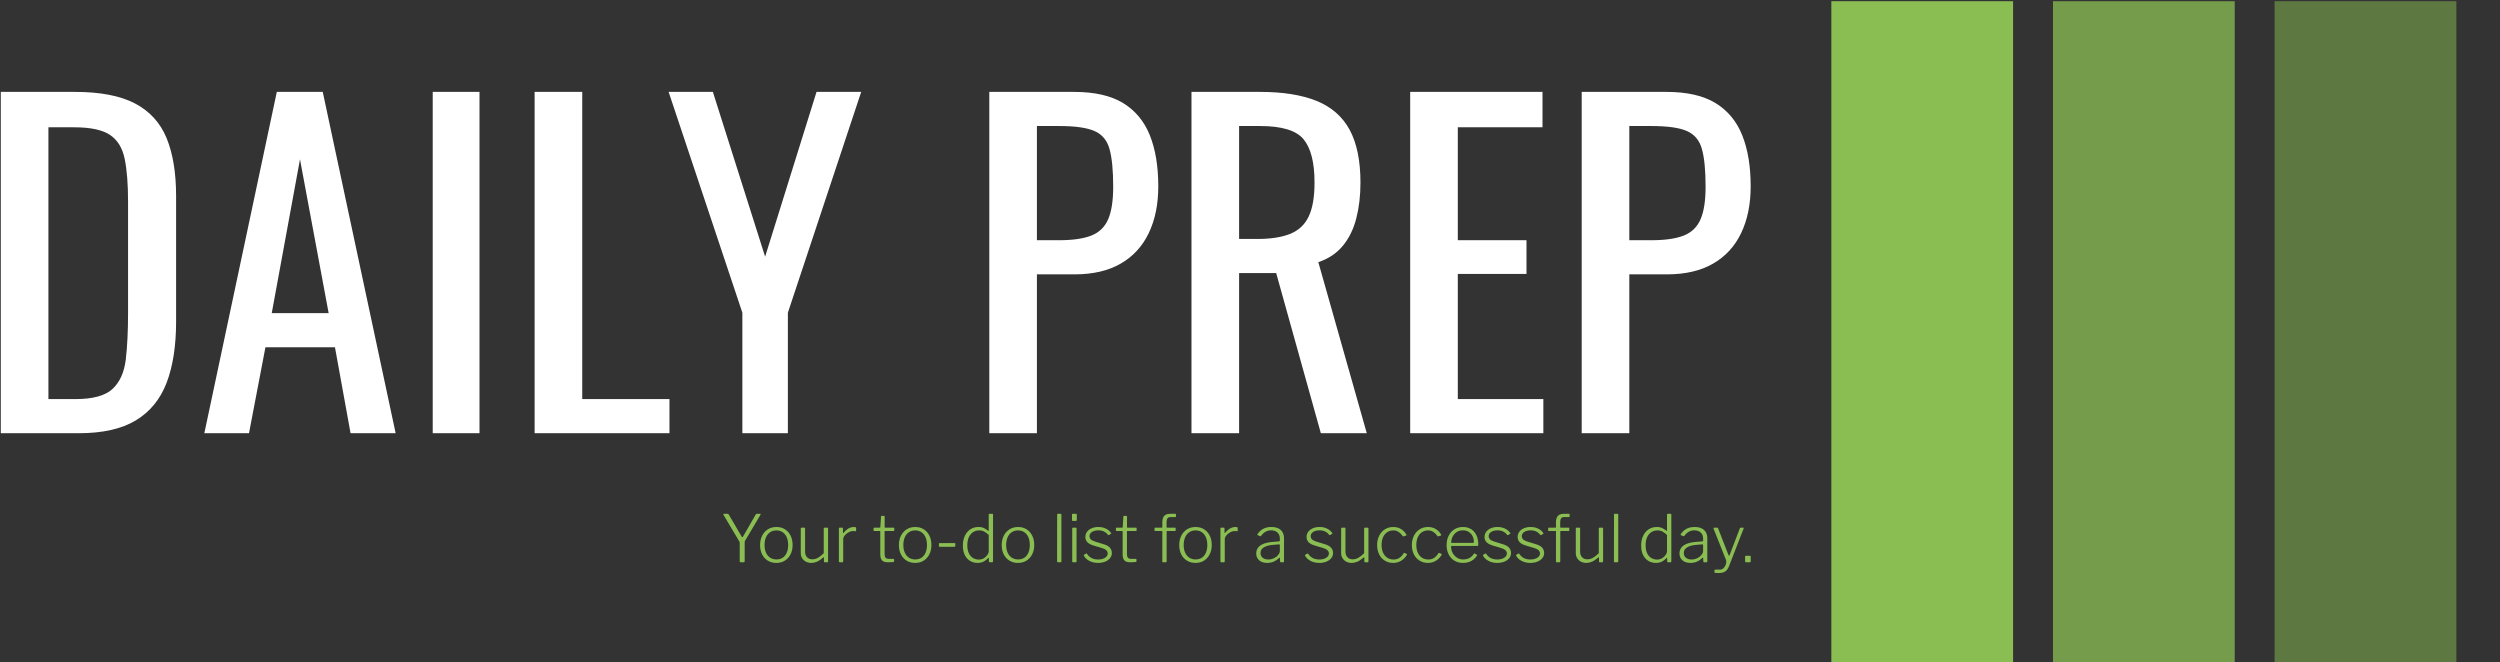
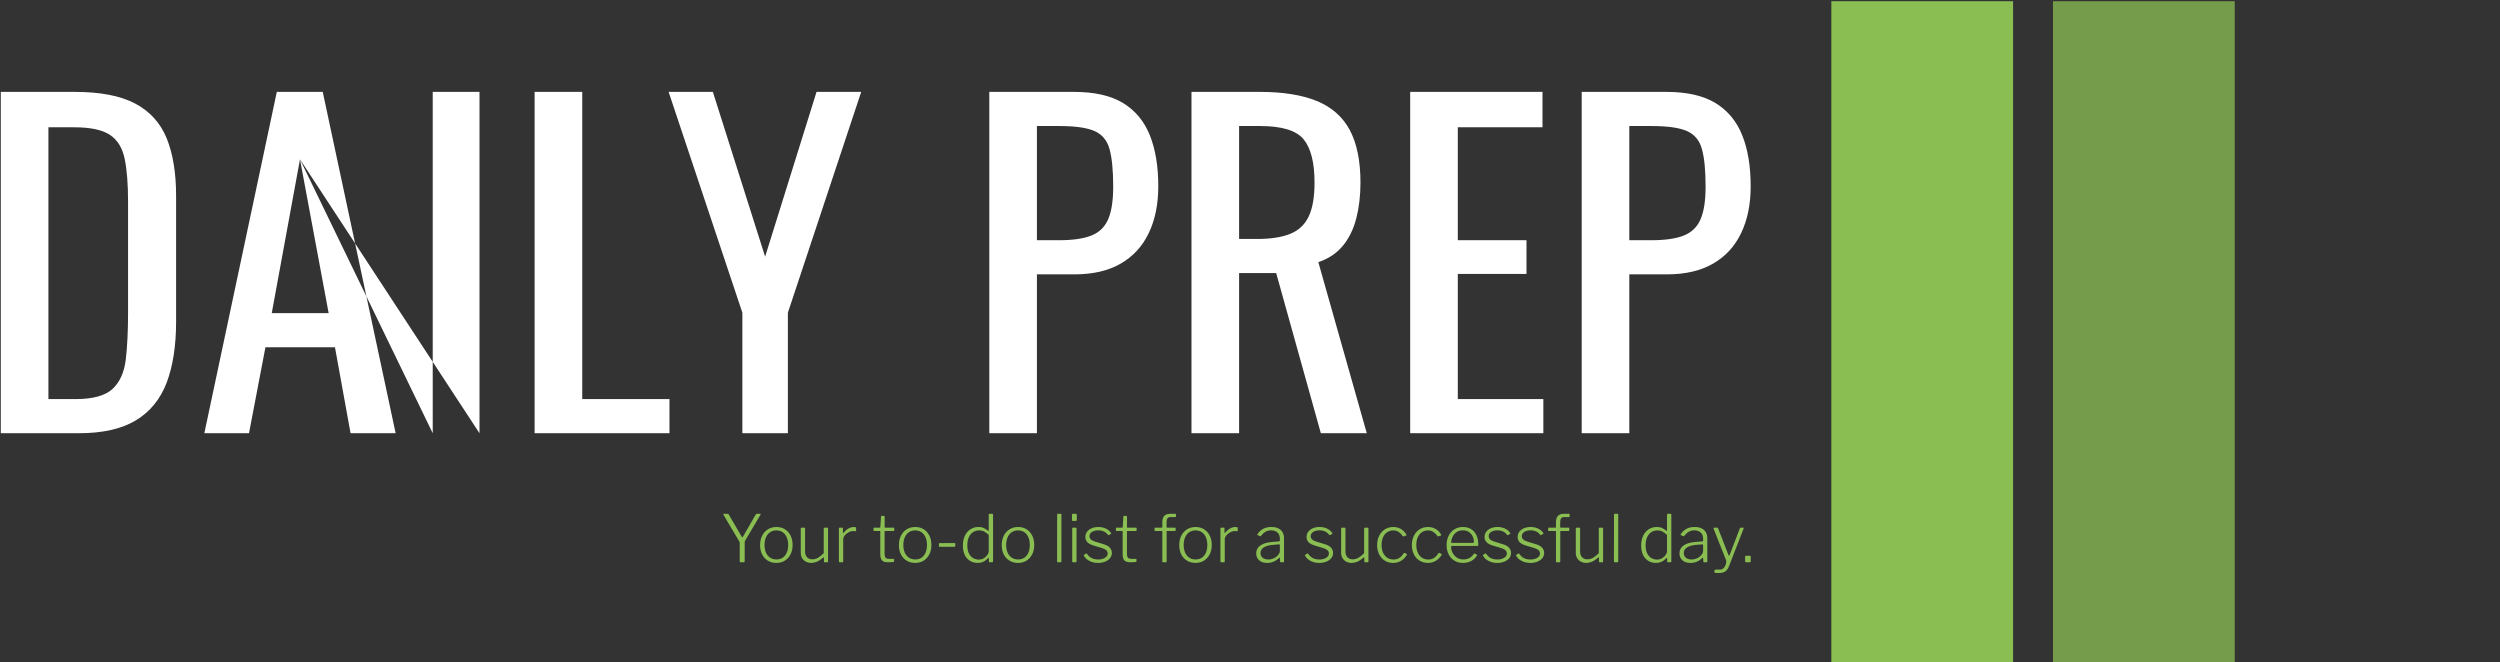
<svg xmlns="http://www.w3.org/2000/svg" version="1.1" width="1000" height="265" viewBox="0 0 1000 265">
  <rect x="0" y="0" width="1000" height="265" fill="#333333" stroke="none" />
  <g transform="matrix(1,0,0,1,-0.606,0.484)">
    <svg viewBox="0 0 396 105" data-background-color="#ffffff" preserveAspectRatio="xMidYMid meet" height="265" width="1000">
      <defs />
      <g id="tight-bounds" transform="matrix(1,0,0,1,0.24,-0.192)">
        <svg viewBox="0 0 395.52 105.384" height="105.384" width="395.52">
          <g>
            <svg viewBox="0 0 564.007 150.276" height="105.384" width="395.52">
              <g transform="matrix(1,0,0,1,0,20.769)">
                <svg viewBox="0 0 395.52 108.738" height="108.738" width="395.52">
                  <g>
                    <svg viewBox="0 0 395.52 108.738" height="108.738" width="395.52">
                      <g>
                        <svg viewBox="0 0 395.52 77.142" height="77.142" width="395.52">
                          <g transform="matrix(1,0,0,1,0,0)">
                            <svg width="395.52" viewBox="3.15 -40.5 207.63 40.5" height="77.142" data-palette-color="#096a2e">
-                               <path d="M12.4 0L3.15 0 3.15-40.5 11.95-40.5Q16.45-40.5 19.07-39.13 21.7-37.75 22.83-35 23.95-32.25 23.95-28.15L23.95-28.15 23.95-13.25Q23.95-8.95 22.83-6 21.7-3.05 19.18-1.53 16.65 0 12.4 0L12.4 0ZM8.8-36.3L8.8-4.05 12-4.05Q15.1-4.05 16.4-5.25 17.7-6.45 17.98-8.75 18.25-11.05 18.25-14.3L18.25-14.3 18.25-27.45Q18.25-30.6 17.85-32.55 17.45-34.5 16.1-35.4 14.75-36.3 11.85-36.3L11.85-36.3 8.8-36.3ZM32.6 0L27.3 0 35.9-40.5 41.35-40.5 50 0 44.65 0 42.8-10.2 34.55-10.2 32.6 0ZM38.65-32.5L35.3-14.25 42.05-14.25 38.65-32.5ZM59.95 0L54.4 0 54.4-40.5 59.95-40.5 59.95 0ZM82.49 0L66.49 0 66.49-40.5 72.14-40.5 72.14-4.05 82.49-4.05 82.49 0ZM96.54 0L91.14 0 91.14-14.3 82.39-40.5 87.64-40.5 93.84-20.95 99.94-40.5 105.24-40.5 96.54-14.3 96.54 0ZM126.09 0L120.44 0 120.44-40.5 130.49-40.5Q134.14-40.5 136.31-39.18 138.49-37.85 139.49-35.35 140.49-32.85 140.49-29.3L140.49-29.3Q140.49-26.1 139.36-23.75 138.24-21.4 136.04-20.13 133.84-18.85 130.54-18.85L130.54-18.85 126.09-18.85 126.09 0ZM126.09-36.45L126.09-22.9 128.69-22.9Q131.14-22.9 132.54-23.45 133.94-24 134.54-25.38 135.14-26.75 135.14-29.25L135.14-29.25Q135.14-32.15 134.71-33.7 134.29-35.25 132.94-35.85 131.59-36.45 128.74-36.45L128.74-36.45 126.09-36.45ZM150.08 0L144.43 0 144.43-40.5 152.58-40.5Q156.63-40.5 159.28-39.43 161.93-38.35 163.21-35.98 164.48-33.6 164.48-29.75L164.48-29.75Q164.48-27.4 163.98-25.48 163.48-23.55 162.38-22.23 161.28-20.9 159.48-20.3L159.48-20.3 165.23 0 159.78 0 154.48-19 150.08-19 150.08 0ZM150.08-36.45L150.08-23.05 152.23-23.05Q154.63-23.05 156.13-23.65 157.63-24.25 158.33-25.7 159.03-27.15 159.03-29.75L159.03-29.75Q159.03-33.3 157.73-34.88 156.43-36.45 152.58-36.45L152.58-36.45 150.08-36.45ZM186.18 0L170.38 0 170.38-40.5 186.08-40.5 186.08-36.3 176.03-36.3 176.03-22.9 184.18-22.9 184.18-18.9 176.03-18.9 176.03-4.05 186.18-4.05 186.18 0ZM196.38 0L190.73 0 190.73-40.5 200.78-40.5Q204.43-40.5 206.6-39.18 208.78-37.85 209.78-35.35 210.78-32.85 210.78-29.3L210.78-29.3Q210.78-26.1 209.65-23.75 208.53-21.4 206.33-20.13 204.13-18.85 200.83-18.85L200.83-18.85 196.38-18.85 196.38 0ZM196.38-36.45L196.38-22.9 198.98-22.9Q201.43-22.9 202.83-23.45 204.23-24 204.83-25.38 205.43-26.75 205.43-29.25L205.43-29.25Q205.43-32.15 205-33.7 204.58-35.25 203.23-35.85 201.88-36.45 199.03-36.45L199.03-36.45 196.38-36.45Z" opacity="1" transform="matrix(1,0,0,1,0,0)" fill="#ffffff" class="undefined-text-0" data-fill-palette-color="primary" id="text-0" />
+                               <path d="M12.4 0L3.15 0 3.15-40.5 11.95-40.5Q16.45-40.5 19.07-39.13 21.7-37.75 22.83-35 23.95-32.25 23.95-28.15L23.95-28.15 23.95-13.25Q23.95-8.95 22.83-6 21.7-3.05 19.18-1.53 16.65 0 12.4 0L12.4 0ZM8.8-36.3L8.8-4.05 12-4.05Q15.1-4.05 16.4-5.25 17.7-6.45 17.98-8.75 18.25-11.05 18.25-14.3L18.25-14.3 18.25-27.45Q18.25-30.6 17.85-32.55 17.45-34.5 16.1-35.4 14.75-36.3 11.85-36.3L11.85-36.3 8.8-36.3ZM32.6 0L27.3 0 35.9-40.5 41.35-40.5 50 0 44.65 0 42.8-10.2 34.55-10.2 32.6 0ZM38.65-32.5L35.3-14.25 42.05-14.25 38.65-32.5ZL54.4 0 54.4-40.5 59.95-40.5 59.95 0ZM82.49 0L66.49 0 66.49-40.5 72.14-40.5 72.14-4.05 82.49-4.05 82.49 0ZM96.54 0L91.14 0 91.14-14.3 82.39-40.5 87.64-40.5 93.84-20.95 99.94-40.5 105.24-40.5 96.54-14.3 96.54 0ZM126.09 0L120.44 0 120.44-40.5 130.49-40.5Q134.14-40.5 136.31-39.18 138.49-37.85 139.49-35.35 140.49-32.85 140.49-29.3L140.49-29.3Q140.49-26.1 139.36-23.75 138.24-21.4 136.04-20.13 133.84-18.85 130.54-18.85L130.54-18.85 126.09-18.85 126.09 0ZM126.09-36.45L126.09-22.9 128.69-22.9Q131.14-22.9 132.54-23.45 133.94-24 134.54-25.38 135.14-26.75 135.14-29.25L135.14-29.25Q135.14-32.15 134.71-33.7 134.29-35.25 132.94-35.85 131.59-36.45 128.74-36.45L128.74-36.45 126.09-36.45ZM150.08 0L144.43 0 144.43-40.5 152.58-40.5Q156.63-40.5 159.28-39.43 161.93-38.35 163.21-35.98 164.48-33.6 164.48-29.75L164.48-29.75Q164.48-27.4 163.98-25.48 163.48-23.55 162.38-22.23 161.28-20.9 159.48-20.3L159.48-20.3 165.23 0 159.78 0 154.48-19 150.08-19 150.08 0ZM150.08-36.45L150.08-23.05 152.23-23.05Q154.63-23.05 156.13-23.65 157.63-24.25 158.33-25.7 159.03-27.15 159.03-29.75L159.03-29.75Q159.03-33.3 157.73-34.88 156.43-36.45 152.58-36.45L152.58-36.45 150.08-36.45ZM186.18 0L170.38 0 170.38-40.5 186.08-40.5 186.08-36.3 176.03-36.3 176.03-22.9 184.18-22.9 184.18-18.9 176.03-18.9 176.03-4.05 186.18-4.05 186.18 0ZM196.38 0L190.73 0 190.73-40.5 200.78-40.5Q204.43-40.5 206.6-39.18 208.78-37.85 209.78-35.35 210.78-32.85 210.78-29.3L210.78-29.3Q210.78-26.1 209.65-23.75 208.53-21.4 206.33-20.13 204.13-18.85 200.83-18.85L200.83-18.85 196.38-18.85 196.38 0ZM196.38-36.45L196.38-22.9 198.98-22.9Q201.43-22.9 202.83-23.45 204.23-24 204.83-25.38 205.43-26.75 205.43-29.25L205.43-29.25Q205.43-32.15 205-33.7 204.58-35.25 203.23-35.85 201.88-36.45 199.03-36.45L199.03-36.45 196.38-36.45Z" opacity="1" transform="matrix(1,0,0,1,0,0)" fill="#ffffff" class="undefined-text-0" data-fill-palette-color="primary" id="text-0" />
                            </svg>
                          </g>
                        </svg>
                      </g>
                      <g transform="matrix(1,0,0,1,163.31,95.354)">
                        <svg viewBox="0 0 232.21 13.385" height="13.385" width="232.21">
                          <g transform="matrix(1,0,0,1,0,0)">
                            <svg width="232.21" viewBox="2.217 -37.1 786.693 45.35" height="13.385" data-palette-color="#8abe53">
                              <path d="M30.35-37.1L30.35-37.1Q30.65-37.1 30.75-36.93 30.85-36.75 30.7-36.45L30.7-36.45 18.8-16.4Q18.6-16.15 18.57-15.9 18.55-15.65 18.55-15.05L18.55-15.05 18.55-0.8Q18.55 0 17.65 0L17.65 0 15.5 0Q15.05 0 14.9-0.18 14.75-0.35 14.75-0.65L14.75-0.65 14.75-14.7Q14.75-15.15 14.68-15.38 14.6-15.6 14.45-15.9L14.45-15.9 2.3-36.35Q2.15-36.7 2.27-36.9 2.4-37.1 2.8-37.1L2.8-37.1 5.4-37.1Q5.8-37.1 5.98-36.98 6.15-36.85 6.35-36.55L6.35-36.55 16.15-19.8Q16.45-19.2 16.73-19.2 17-19.2 17.3-19.7L17.3-19.7 27-36.55Q27.25-36.9 27.4-37 27.55-37.1 27.95-37.1L27.95-37.1 30.35-37.1ZM42.8 0.5L42.8 0.5Q39.1 0.5 36.27-1.23 33.45-2.95 31.9-6.03 30.35-9.1 30.35-13.1L30.35-13.1Q30.35-17.2 31.92-20.33 33.5-23.45 36.32-25.23 39.15-27 42.85-27L42.85-27Q46.6-27 49.37-25.25 52.15-23.5 53.7-20.38 55.25-17.25 55.25-13.2L55.25-13.2Q55.25-9.15 53.67-6.08 52.1-3 49.32-1.25 46.55 0.5 42.8 0.5L42.8 0.5ZM42.9-2.15L42.9-2.15Q45.7-2.15 47.7-3.5 49.7-4.85 50.77-7.35 51.85-9.85 51.85-13.2L51.85-13.2Q51.85-16.6 50.75-19.13 49.65-21.65 47.62-23.03 45.6-24.4 42.85-24.4L42.85-24.4Q40.1-24.4 38.05-23.03 36-21.65 34.87-19.13 33.75-16.6 33.75-13.2L33.75-13.2Q33.75-9.85 34.87-7.35 36-4.85 38.05-3.5 40.1-2.15 42.9-2.15L42.9-2.15ZM70.34-2.25L70.34-2.25Q72.7-2.25 74.82-3.5 76.95-4.75 79.09-6.95L79.09-6.95 79.09-25.9Q79.09-26.5 79.75-26.5L79.75-26.5 81.84-26.5Q82.4-26.5 82.4-25.9L82.4-25.9 82.4-0.55Q82.4 0 81.9 0L81.9 0 79.75 0Q79.25 0 79.25-0.5L79.25-0.5 79.25-3.55Q79.25-3.8 79.15-3.85 79.05-3.9 78.8-3.7L78.8-3.7Q75.9-1.25 73.77-0.38 71.65 0.5 69.59 0.5L69.59 0.5Q67.3 0.5 65.47-0.43 63.65-1.35 62.57-3.08 61.5-4.8 61.5-7L61.5-7 61.5-25.85Q61.5-26.5 62.15-26.5L62.15-26.5 64.25-26.5Q64.8-26.5 64.8-25.9L64.8-25.9 64.8-8.1Q64.8-5.5 66.27-3.88 67.75-2.25 70.34-2.25L70.34-2.25ZM91.29 0L91.29 0Q90.99 0 90.84-0.15 90.69-0.3 90.69-0.6L90.69-0.6 90.69-25.95Q90.69-26.5 91.19-26.5L91.19-26.5 93.34-26.5Q93.79-26.5 93.79-26L93.79-26 93.79-22.7Q93.79-22.45 93.94-22.4 94.09-22.35 94.29-22.55L94.29-22.55Q95.64-24.15 96.94-25.13 98.24-26.1 99.52-26.55 100.79-27 102.09-27L102.09-27Q103.89-27 103.89-26.4L103.89-26.4 103.89-24.1Q103.89-23.7 103.49-23.75L103.49-23.75Q103.14-23.8 102.67-23.85 102.19-23.9 101.54-23.9L101.54-23.9Q100.39-23.9 99.09-23.38 97.79-22.85 96.64-21.95 95.49-21.05 94.74-19.95 93.99-18.85 93.99-17.7L93.99-17.7 93.99-0.6Q93.99 0 93.34 0L93.34 0 91.29 0ZM132.64-23.95L126.09-23.95Q125.69-23.95 125.69-23.55L125.69-23.55 125.69-6.75Q125.69-4.2 126.49-3.4 127.29-2.6 128.84-2.6L128.84-2.6 132.49-2.6Q132.74-2.6 132.86-2.48 132.99-2.35 132.99-2.1L132.99-2.1 132.99-0.75Q132.99-0.35 132.49-0.2L132.49-0.2Q132.04-0.15 131.16-0.1 130.29-0.05 129.44-0.03 128.59 0 128.14 0L128.14 0Q125.04 0 123.71-1.43 122.39-2.85 122.39-6.05L122.39-6.05 122.39-23.5Q122.39-23.95 121.94-23.95L121.94-23.95 117.69-23.95Q117.24-23.95 117.24-24.35L117.24-24.35 117.24-26.1Q117.24-26.5 117.64-26.5L117.64-26.5 122.09-26.5Q122.39-26.5 122.44-26.9L122.44-26.9 122.94-34.9Q122.94-35.5 123.39-35.5L123.39-35.5 125.19-35.5Q125.74-35.5 125.74-34.85L125.74-34.85 125.74-26.9Q125.74-26.5 126.09-26.5L126.09-26.5 132.69-26.5Q133.09-26.5 133.09-26.1L133.09-26.1 133.09-24.35Q133.09-23.95 132.64-23.95L132.64-23.95ZM149.09 0.5L149.09 0.5Q145.39 0.5 142.56-1.23 139.74-2.95 138.19-6.03 136.64-9.1 136.64-13.1L136.64-13.1Q136.64-17.2 138.21-20.33 139.79-23.45 142.61-25.23 145.44-27 149.14-27L149.14-27Q152.89-27 155.66-25.25 158.44-23.5 159.99-20.38 161.54-17.25 161.54-13.2L161.54-13.2Q161.54-9.15 159.96-6.08 158.39-3 155.61-1.25 152.84 0.5 149.09 0.5L149.09 0.5ZM149.19-2.15L149.19-2.15Q151.99-2.15 153.99-3.5 155.99-4.85 157.06-7.35 158.14-9.85 158.14-13.2L158.14-13.2Q158.14-16.6 157.04-19.13 155.94-21.65 153.91-23.03 151.89-24.4 149.14-24.4L149.14-24.4Q146.39-24.4 144.34-23.03 142.29-21.65 141.16-19.13 140.04-16.6 140.04-13.2L140.04-13.2Q140.04-9.85 141.16-7.35 142.29-4.85 144.34-3.5 146.39-2.15 149.19-2.15L149.19-2.15ZM179.83-14.25L179.83-12.45Q179.83-11.85 179.13-11.85L179.13-11.85 167.83-11.85Q167.53-11.85 167.41-11.95 167.28-12.05 167.28-12.3L167.28-12.3 167.28-14.15Q167.28-14.65 167.68-14.65L167.68-14.65 179.38-14.7Q179.83-14.7 179.83-14.25L179.83-14.25ZM206.18 0L206.18 0Q205.88 0 205.71-0.18 205.53-0.35 205.53-0.65L205.53-0.65 205.53-2.95Q205.53-3.35 205.38-3.4 205.23-3.45 204.93-3.15L204.93-3.15Q204.43-2.65 203.43-1.78 202.43-0.9 200.83-0.2 199.23 0.5 196.93 0.5L196.93 0.5Q193.78 0.5 191.23-0.98 188.68-2.45 187.16-5.43 185.63-8.4 185.63-12.8L185.63-12.8Q185.63-17.05 187.13-20.23 188.63-23.4 191.33-25.2 194.03-27 197.53-27L197.53-27Q200.13-27 201.81-26.15 203.48-25.3 204.68-24.3L204.68-24.3Q205.13-23.95 205.28-24.05 205.43-24.15 205.43-24.65L205.43-24.65 205.43-36.5Q205.43-37.1 205.98-37.1L205.98-37.1 208.23-37.1Q208.73-37.1 208.73-36.55L208.73-36.55 208.73-0.7Q208.73-0.3 208.58-0.15 208.43 0 208.03 0L208.03 0 206.18 0ZM205.43-20.9L205.43-20.9Q203.73-22.55 202.01-23.48 200.28-24.4 198.18-24.4L198.18-24.4Q195.53-24.4 193.46-23.08 191.38-21.75 190.21-19.2 189.03-16.65 189.03-13L189.03-13Q189.03-9.2 190.26-6.78 191.48-4.35 193.48-3.2 195.48-2.05 197.83-2.05L197.83-2.05Q199.98-2.05 201.71-3.1 203.43-4.15 204.43-5.65 205.43-7.15 205.43-8.55L205.43-8.55 205.43-20.9ZM227.83 0.5L227.83 0.5Q224.13 0.5 221.3-1.23 218.48-2.95 216.93-6.03 215.38-9.1 215.38-13.1L215.38-13.1Q215.38-17.2 216.95-20.33 218.53-23.45 221.35-25.23 224.18-27 227.88-27L227.88-27Q231.63-27 234.4-25.25 237.18-23.5 238.73-20.38 240.28-17.25 240.28-13.2L240.28-13.2Q240.28-9.15 238.7-6.08 237.13-3 234.35-1.25 231.58 0.5 227.83 0.5L227.83 0.5ZM227.93-2.15L227.93-2.15Q230.73-2.15 232.73-3.5 234.73-4.85 235.8-7.35 236.88-9.85 236.88-13.2L236.88-13.2Q236.88-16.6 235.78-19.13 234.68-21.65 232.65-23.03 230.63-24.4 227.88-24.4L227.88-24.4Q225.13-24.4 223.08-23.03 221.03-21.65 219.9-19.13 218.78-16.6 218.78-13.2L218.78-13.2Q218.78-9.85 219.9-7.35 221.03-4.85 223.08-3.5 225.13-2.15 227.93-2.15L227.93-2.15ZM261.07-36.5L261.07-0.75Q261.07-0.3 260.92-0.15 260.77 0 260.32 0L260.32 0 258.42 0Q257.77 0 257.77-0.6L257.77-0.6 257.82-36.5Q257.82-37.1 258.32-37.1L258.32-37.1 260.57-37.1Q261.07-37.1 261.07-36.5L261.07-36.5ZM272.67-25.9L272.67-0.75Q272.67-0.3 272.52-0.15 272.37 0 271.87 0L271.87 0 270.02 0Q269.62 0 269.5-0.13 269.37-0.25 269.37-0.6L269.37-0.6 269.37-25.9Q269.37-26.5 269.92-26.5L269.92-26.5 272.12-26.5Q272.67-26.5 272.67-25.9L272.67-25.9ZM272.87-36.4L272.87-32.55Q272.87-31.65 272.12-31.65L272.12-31.65 269.82-31.65Q269.42-31.65 269.3-31.85 269.17-32.05 269.17-32.45L269.17-32.45 269.17-36.35Q269.17-37.1 269.82-37.1L269.82-37.1 272.22-37.1Q272.87-37.1 272.87-36.4L272.87-36.4ZM296.77-20.9L296.77-20.9Q295.67-22.5 293.79-23.48 291.92-24.45 289.32-24.45L289.32-24.45Q286.42-24.45 284.49-23.23 282.57-22 282.57-19.85L282.57-19.85Q282.57-18.7 283.44-17.68 284.32-16.65 286.97-15.8L286.97-15.8 293.47-13.8Q296.72-12.85 298.22-11.13 299.72-9.4 299.72-7.1L299.72-7.1Q299.72-4.85 298.34-3.15 296.97-1.45 294.57-0.48 292.17 0.5 289.17 0.5L289.17 0.5Q285.37 0.5 282.44-1.05 279.52-2.6 278.27-5.05L278.27-5.05Q278.17-5.25 278.17-5.4 278.17-5.55 278.37-5.7L278.37-5.7 279.97-6.65Q280.17-6.75 280.34-6.73 280.52-6.7 280.62-6.55L280.62-6.55Q281.47-5.2 282.67-4.2 283.87-3.2 285.49-2.65 287.12-2.1 289.22-2.1L289.22-2.1Q291.27-2.1 292.92-2.68 294.57-3.25 295.54-4.3 296.52-5.35 296.52-6.75L296.52-6.75Q296.52-8.25 295.29-9.33 294.07-10.4 291.17-11.2L291.17-11.2 286.07-12.7Q282.27-13.8 280.84-15.48 279.42-17.15 279.42-19.25L279.42-19.25Q279.42-21.6 280.69-23.33 281.97-25.05 284.22-26.03 286.47-27 289.37-27L289.37-27Q292.62-27 295.17-25.75 297.72-24.5 299.12-22.35L299.12-22.35Q299.27-22.2 299.27-22.05 299.27-21.9 299.07-21.8L299.07-21.8 297.37-20.8Q297.22-20.75 297.07-20.75 296.92-20.75 296.77-20.9L296.77-20.9ZM318.22-23.95L311.67-23.95Q311.27-23.95 311.27-23.55L311.27-23.55 311.27-6.75Q311.27-4.2 312.07-3.4 312.87-2.6 314.42-2.6L314.42-2.6 318.07-2.6Q318.32-2.6 318.44-2.48 318.57-2.35 318.57-2.1L318.57-2.1 318.57-0.75Q318.57-0.35 318.07-0.2L318.07-0.2Q317.62-0.15 316.74-0.1 315.87-0.05 315.02-0.03 314.17 0 313.72 0L313.72 0Q310.62 0 309.29-1.43 307.97-2.85 307.97-6.05L307.97-6.05 307.97-23.5Q307.97-23.95 307.52-23.95L307.52-23.95 303.27-23.95Q302.82-23.95 302.82-24.35L302.82-24.35 302.82-26.1Q302.82-26.5 303.22-26.5L303.22-26.5 307.67-26.5Q307.97-26.5 308.02-26.9L308.02-26.9 308.52-34.9Q308.52-35.5 308.97-35.5L308.97-35.5 310.77-35.5Q311.32-35.5 311.32-34.85L311.32-34.85 311.32-26.9Q311.32-26.5 311.67-26.5L311.67-26.5 318.27-26.5Q318.67-26.5 318.67-26.1L318.67-26.1 318.67-24.35Q318.67-23.95 318.22-23.95L318.22-23.95ZM348.16-26.5L348.16-26.5Q348.36-26.5 348.46-26.38 348.56-26.25 348.56-26.05L348.56-26.05 348.56-24.35Q348.56-23.95 348.11-23.95L348.11-23.95 342.06-23.95Q341.66-23.95 341.66-23.55L341.66-23.55 341.66-0.65Q341.66 0 341.16 0L341.16 0 338.86 0Q338.36 0 338.36-0.6L338.36-0.6 338.36-23.55Q338.36-23.95 338.06-23.95L338.06-23.95 332.81-23.95Q332.41-23.95 332.41-24.35L332.41-24.35 332.41-26.05Q332.41-26.25 332.51-26.38 332.61-26.5 332.86-26.5L332.86-26.5 337.96-26.5Q338.36-26.5 338.36-26.95L338.36-26.95 338.36-30.75Q338.36-33.9 339.81-35.5 341.26-37.1 344.41-37.1L344.41-37.1 348.31-37.1Q348.81-37.1 348.81-36.6L348.81-36.6 348.81-35.05Q348.81-34.8 348.69-34.7 348.56-34.6 348.31-34.6L348.31-34.6 344.61-34.6Q342.96-34.6 342.29-33.6 341.61-32.6 341.61-30.8L341.61-30.8 341.61-26.9Q341.61-26.5 342.01-26.5L342.01-26.5 348.16-26.5ZM363.76 0.5L363.76 0.5Q360.06 0.5 357.23-1.23 354.41-2.95 352.86-6.03 351.31-9.1 351.31-13.1L351.31-13.1Q351.31-17.2 352.88-20.33 354.46-23.45 357.28-25.23 360.11-27 363.81-27L363.81-27Q367.56-27 370.33-25.25 373.11-23.5 374.66-20.38 376.21-17.25 376.21-13.2L376.21-13.2Q376.21-9.15 374.63-6.08 373.06-3 370.28-1.25 367.51 0.5 363.76 0.5L363.76 0.5ZM363.86-2.15L363.86-2.15Q366.66-2.15 368.66-3.5 370.66-4.85 371.73-7.35 372.81-9.85 372.81-13.2L372.81-13.2Q372.81-16.6 371.71-19.13 370.61-21.65 368.58-23.03 366.56-24.4 363.81-24.4L363.81-24.4Q361.06-24.4 359.01-23.03 356.96-21.65 355.83-19.13 354.71-16.6 354.71-13.2L354.71-13.2Q354.71-9.85 355.83-7.35 356.96-4.85 359.01-3.5 361.06-2.15 363.86-2.15L363.86-2.15ZM383.46 0L383.46 0Q383.16 0 383.01-0.15 382.86-0.3 382.86-0.6L382.86-0.6 382.86-25.95Q382.86-26.5 383.36-26.5L383.36-26.5 385.51-26.5Q385.96-26.5 385.96-26L385.96-26 385.96-22.7Q385.96-22.45 386.11-22.4 386.26-22.35 386.46-22.55L386.46-22.55Q387.81-24.15 389.11-25.13 390.41-26.1 391.68-26.55 392.96-27 394.26-27L394.26-27Q396.06-27 396.06-26.4L396.06-26.4 396.06-24.1Q396.06-23.7 395.66-23.75L395.66-23.75Q395.31-23.8 394.83-23.85 394.36-23.9 393.71-23.9L393.71-23.9Q392.56-23.9 391.26-23.38 389.96-22.85 388.81-21.95 387.66-21.05 386.91-19.95 386.16-18.85 386.16-17.7L386.16-17.7 386.16-0.6Q386.16 0 385.51 0L385.51 0 383.46 0ZM427.8-3.35L427.8-3.35Q425.85-1.45 423.6-0.48 421.35 0.5 418.65 0.5L418.65 0.5Q414.75 0.5 412.5-1.48 410.25-3.45 410.25-6.75L410.25-6.75Q410.25-9.35 411.7-11.23 413.15-13.1 416-14.2 418.85-15.3 423.05-15.6L423.05-15.6 427.5-15.95Q427.9-16 428.13-16.18 428.35-16.35 428.35-16.7L428.35-16.7 428.35-18.15Q428.35-21.05 426.53-22.75 424.7-24.45 421.65-24.45L421.65-24.45Q419.3-24.45 417.4-23.38 415.5-22.3 413.95-20.2L413.95-20.2Q413.8-20 413.68-19.93 413.55-19.85 413.3-19.95L413.3-19.95 411.25-20.8Q411.1-20.9 411.05-21.03 411-21.15 411.2-21.45L411.2-21.45Q412.75-23.95 415.38-25.48 418-27 421.8-27L421.8-27Q424.95-27 427.13-25.98 429.3-24.95 430.43-23 431.55-21.05 431.55-18.4L431.55-18.4 431.55-0.65Q431.55-0.25 431.43-0.13 431.3 0 430.95 0L430.95 0 429.1 0Q428.8 0 428.65-0.18 428.5-0.35 428.5-0.65L428.5-0.65 428.4-3.25Q428.3-3.95 427.8-3.35L427.8-3.35ZM428.35-12.95L428.35-12.95Q428.35-13.8 427.65-13.7L427.65-13.7 423.9-13.4Q421.3-13.25 419.38-12.75 417.45-12.25 416.15-11.45 414.85-10.65 414.2-9.58 413.55-8.5 413.55-7.1L413.55-7.1Q413.55-4.75 415.2-3.43 416.85-2.1 419.65-2.1L419.65-2.1Q421.35-2.1 422.95-2.73 424.55-3.35 425.8-4.3L425.8-4.3Q427-5.35 427.68-6.45 428.35-7.55 428.35-8.55L428.35-8.55 428.35-12.95ZM466.15-20.9L466.15-20.9Q465.05-22.5 463.17-23.48 461.3-24.45 458.7-24.45L458.7-24.45Q455.8-24.45 453.87-23.23 451.95-22 451.95-19.85L451.95-19.85Q451.95-18.7 452.82-17.68 453.7-16.65 456.35-15.8L456.35-15.8 462.85-13.8Q466.1-12.85 467.6-11.13 469.1-9.4 469.1-7.1L469.1-7.1Q469.1-4.85 467.72-3.15 466.35-1.45 463.95-0.48 461.55 0.5 458.55 0.5L458.55 0.5Q454.75 0.5 451.82-1.05 448.9-2.6 447.65-5.05L447.65-5.05Q447.55-5.25 447.55-5.4 447.55-5.55 447.75-5.7L447.75-5.7 449.35-6.65Q449.55-6.75 449.72-6.73 449.9-6.7 450-6.55L450-6.55Q450.85-5.2 452.05-4.2 453.25-3.2 454.87-2.65 456.5-2.1 458.6-2.1L458.6-2.1Q460.65-2.1 462.3-2.68 463.95-3.25 464.92-4.3 465.9-5.35 465.9-6.75L465.9-6.75Q465.9-8.25 464.67-9.33 463.45-10.4 460.55-11.2L460.55-11.2 455.45-12.7Q451.65-13.8 450.22-15.48 448.8-17.15 448.8-19.25L448.8-19.25Q448.8-21.6 450.07-23.33 451.35-25.05 453.6-26.03 455.85-27 458.75-27L458.75-27Q462-27 464.55-25.75 467.1-24.5 468.5-22.35L468.5-22.35Q468.65-22.2 468.65-22.05 468.65-21.9 468.45-21.8L468.45-21.8 466.75-20.8Q466.6-20.75 466.45-20.75 466.3-20.75 466.15-20.9L466.15-20.9ZM484.14-2.25L484.14-2.25Q486.49-2.25 488.62-3.5 490.74-4.75 492.89-6.95L492.89-6.95 492.89-25.9Q492.89-26.5 493.54-26.5L493.54-26.5 495.64-26.5Q496.19-26.5 496.19-25.9L496.19-25.9 496.19-0.55Q496.19 0 495.69 0L495.69 0 493.54 0Q493.04 0 493.04-0.5L493.04-0.5 493.04-3.55Q493.04-3.8 492.94-3.85 492.84-3.9 492.59-3.7L492.59-3.7Q489.69-1.25 487.57-0.38 485.44 0.5 483.39 0.5L483.39 0.5Q481.09 0.5 479.27-0.43 477.44-1.35 476.37-3.08 475.29-4.8 475.29-7L475.29-7 475.29-25.85Q475.29-26.5 475.94-26.5L475.94-26.5 478.04-26.5Q478.59-26.5 478.59-25.9L478.59-25.9 478.59-8.1Q478.59-5.5 480.07-3.88 481.54-2.25 484.14-2.25L484.14-2.25ZM515.14-27L515.14-27Q517.64-27 519.52-26.25 521.39-25.5 522.84-24.18 524.29-22.85 525.29-21.15L525.29-21.15Q525.54-20.65 525.14-20.5L525.14-20.5 523.04-19.8Q522.69-19.65 522.44-20.05L522.44-20.05Q521.29-21.6 520.19-22.53 519.09-23.45 517.94-23.93 516.79-24.4 515.39-24.4L515.39-24.4Q512.64-24.4 510.57-23.03 508.49-21.65 507.37-19.15 506.24-16.65 506.24-13.25L506.24-13.25Q506.24-9.85 507.39-7.33 508.54-4.8 510.62-3.45 512.69-2.1 515.44-2.1L515.44-2.1Q517.94-2.1 519.82-3.3 521.69-4.5 523.19-6.95L523.19-6.95Q523.34-7.15 523.47-7.2 523.59-7.25 523.79-7.15L523.79-7.15 525.54-6.35Q525.84-6.2 525.69-5.75L525.69-5.75Q524.89-4.4 523.82-3.25 522.74-2.1 521.44-1.28 520.14-0.45 518.57 0.03 516.99 0.5 515.14 0.5L515.14 0.5Q511.54 0.5 508.74-1.23 505.94-2.95 504.39-6.03 502.84-9.1 502.84-13.15L502.84-13.15Q502.84-17.2 504.42-20.33 505.99-23.45 508.79-25.23 511.59-27 515.14-27L515.14-27ZM541.74-27L541.74-27Q544.24-27 546.11-26.25 547.99-25.5 549.44-24.18 550.89-22.85 551.89-21.15L551.89-21.15Q552.14-20.65 551.74-20.5L551.74-20.5 549.64-19.8Q549.29-19.65 549.04-20.05L549.04-20.05Q547.89-21.6 546.79-22.53 545.69-23.45 544.54-23.93 543.39-24.4 541.99-24.4L541.99-24.4Q539.24-24.4 537.16-23.03 535.09-21.65 533.96-19.15 532.84-16.65 532.84-13.25L532.84-13.25Q532.84-9.85 533.99-7.33 535.14-4.8 537.21-3.45 539.29-2.1 542.04-2.1L542.04-2.1Q544.54-2.1 546.41-3.3 548.29-4.5 549.79-6.95L549.79-6.95Q549.94-7.15 550.06-7.2 550.19-7.25 550.39-7.15L550.39-7.15 552.14-6.35Q552.44-6.2 552.29-5.75L552.29-5.75Q551.49-4.4 550.41-3.25 549.34-2.1 548.04-1.28 546.74-0.45 545.16 0.03 543.59 0.5 541.74 0.5L541.74 0.5Q538.14 0.5 535.34-1.23 532.54-2.95 530.99-6.03 529.44-9.1 529.44-13.15L529.44-13.15Q529.44-17.2 531.01-20.33 532.59-23.45 535.39-25.23 538.19-27 541.74-27L541.74-27ZM559.49-11.75L559.49-11.75Q559.49-9.2 560.74-7 561.99-4.8 564.06-3.48 566.14-2.15 568.74-2.15L568.74-2.15Q571.49-2.15 573.51-3.25 575.54-4.35 576.94-6.5L576.94-6.5Q577.09-6.75 577.24-6.78 577.39-6.8 577.59-6.7L577.59-6.7 579.29-5.75Q579.69-5.55 579.34-5.15L579.34-5.15Q578.09-3.25 576.51-2 574.94-0.75 572.94-0.13 570.94 0.5 568.54 0.5L568.54 0.5Q564.84 0.5 562.04-1.2 559.24-2.9 557.64-5.98 556.04-9.05 556.04-13L556.04-13Q556.04-17.4 557.69-20.5 559.34-23.6 562.14-25.3 564.94-27 568.49-27L568.49-27Q572.09-27 574.74-25.4 577.39-23.8 578.84-20.8 580.29-17.8 580.29-13.55L580.29-13.55Q580.29-13.2 580.21-12.85 580.14-12.5 579.59-12.5L579.59-12.5 559.84-12.5Q559.69-12.5 559.59-12.28 559.49-12.05 559.49-11.75L559.49-11.75ZM559.54-14.85L576.09-14.85Q576.64-14.85 576.79-15 576.94-15.15 576.94-15.55L576.94-15.55Q576.94-17.95 575.91-19.98 574.89-22 573.01-23.23 571.14-24.45 568.54-24.45L568.54-24.45Q565.59-24.45 563.59-23.03 561.59-21.6 560.56-19.4 559.54-17.2 559.54-14.85L559.54-14.85ZM602.43-20.9L602.43-20.9Q601.33-22.5 599.46-23.48 597.58-24.45 594.98-24.45L594.98-24.45Q592.08-24.45 590.16-23.23 588.23-22 588.23-19.85L588.23-19.85Q588.23-18.7 589.11-17.68 589.98-16.65 592.63-15.8L592.63-15.8 599.13-13.8Q602.38-12.85 603.88-11.13 605.38-9.4 605.38-7.1L605.38-7.1Q605.38-4.85 604.01-3.15 602.63-1.45 600.23-0.48 597.83 0.5 594.83 0.5L594.83 0.5Q591.03 0.5 588.11-1.05 585.18-2.6 583.93-5.05L583.93-5.05Q583.83-5.25 583.83-5.4 583.83-5.55 584.03-5.7L584.03-5.7 585.63-6.65Q585.83-6.75 586.01-6.73 586.18-6.7 586.28-6.55L586.28-6.55Q587.13-5.2 588.33-4.2 589.53-3.2 591.16-2.65 592.78-2.1 594.88-2.1L594.88-2.1Q596.93-2.1 598.58-2.68 600.23-3.25 601.21-4.3 602.18-5.35 602.18-6.75L602.18-6.75Q602.18-8.25 600.96-9.33 599.73-10.4 596.83-11.2L596.83-11.2 591.73-12.7Q587.93-13.8 586.51-15.48 585.08-17.15 585.08-19.25L585.08-19.25Q585.08-21.6 586.36-23.33 587.63-25.05 589.88-26.03 592.13-27 595.03-27L595.03-27Q598.28-27 600.83-25.75 603.38-24.5 604.78-22.35L604.78-22.35Q604.93-22.2 604.93-22.05 604.93-21.9 604.73-21.8L604.73-21.8 603.03-20.8Q602.88-20.75 602.73-20.75 602.58-20.75 602.43-20.9L602.43-20.9ZM627.78-20.9L627.78-20.9Q626.68-22.5 624.81-23.48 622.93-24.45 620.33-24.45L620.33-24.45Q617.43-24.45 615.5-23.23 613.58-22 613.58-19.85L613.58-19.85Q613.58-18.7 614.46-17.68 615.33-16.65 617.98-15.8L617.98-15.8 624.48-13.8Q627.73-12.85 629.23-11.13 630.73-9.4 630.73-7.1L630.73-7.1Q630.73-4.85 629.36-3.15 627.98-1.45 625.58-0.48 623.18 0.5 620.18 0.5L620.18 0.5Q616.38 0.5 613.46-1.05 610.53-2.6 609.28-5.05L609.28-5.05Q609.18-5.25 609.18-5.4 609.18-5.55 609.38-5.7L609.38-5.7 610.98-6.65Q611.18-6.75 611.36-6.73 611.53-6.7 611.63-6.55L611.63-6.55Q612.48-5.2 613.68-4.2 614.88-3.2 616.5-2.65 618.13-2.1 620.23-2.1L620.23-2.1Q622.28-2.1 623.93-2.68 625.58-3.25 626.56-4.3 627.53-5.35 627.53-6.75L627.53-6.75Q627.53-8.25 626.31-9.33 625.08-10.4 622.18-11.2L622.18-11.2 617.08-12.7Q613.28-13.8 611.86-15.48 610.43-17.15 610.43-19.25L610.43-19.25Q610.43-21.6 611.71-23.33 612.98-25.05 615.23-26.03 617.48-27 620.38-27L620.38-27Q623.63-27 626.18-25.75 628.73-24.5 630.13-22.35L630.13-22.35Q630.28-22.2 630.28-22.05 630.28-21.9 630.08-21.8L630.08-21.8 628.38-20.8Q628.23-20.75 628.08-20.75 627.93-20.75 627.78-20.9L627.78-20.9ZM649.58-26.5L649.58-26.5Q649.78-26.5 649.88-26.38 649.98-26.25 649.98-26.05L649.98-26.05 649.98-24.35Q649.98-23.95 649.53-23.95L649.53-23.95 643.48-23.95Q643.08-23.95 643.08-23.55L643.08-23.55 643.08-0.65Q643.08 0 642.58 0L642.58 0 640.28 0Q639.78 0 639.78-0.6L639.78-0.6 639.78-23.55Q639.78-23.95 639.48-23.95L639.48-23.95 634.23-23.95Q633.83-23.95 633.83-24.35L633.83-24.35 633.83-26.05Q633.83-26.25 633.93-26.38 634.03-26.5 634.28-26.5L634.28-26.5 639.38-26.5Q639.78-26.5 639.78-26.95L639.78-26.95 639.78-30.75Q639.78-33.9 641.23-35.5 642.68-37.1 645.83-37.1L645.83-37.1 649.73-37.1Q650.23-37.1 650.23-36.6L650.23-36.6 650.23-35.05Q650.23-34.8 650.1-34.7 649.98-34.6 649.73-34.6L649.73-34.6 646.03-34.6Q644.38-34.6 643.7-33.6 643.03-32.6 643.03-30.8L643.03-30.8 643.03-26.9Q643.03-26.5 643.43-26.5L643.43-26.5 649.58-26.5ZM663.82-2.25L663.82-2.25Q666.17-2.25 668.3-3.5 670.42-4.75 672.57-6.95L672.57-6.95 672.57-25.9Q672.57-26.5 673.22-26.5L673.22-26.5 675.32-26.5Q675.87-26.5 675.87-25.9L675.87-25.9 675.87-0.55Q675.87 0 675.37 0L675.37 0 673.22 0Q672.72 0 672.72-0.5L672.72-0.5 672.72-3.55Q672.72-3.8 672.62-3.85 672.52-3.9 672.27-3.7L672.27-3.7Q669.37-1.25 667.25-0.38 665.12 0.5 663.07 0.5L663.07 0.5Q660.77 0.5 658.95-0.43 657.12-1.35 656.05-3.08 654.97-4.8 654.97-7L654.97-7 654.97-25.85Q654.97-26.5 655.62-26.5L655.62-26.5 657.72-26.5Q658.27-26.5 658.27-25.9L658.27-25.9 658.27-8.1Q658.27-5.5 659.75-3.88 661.22-2.25 663.82-2.25L663.82-2.25ZM687.47-36.5L687.47-0.75Q687.47-0.3 687.32-0.15 687.17 0 686.72 0L686.72 0 684.82 0Q684.17 0 684.17-0.6L684.17-0.6 684.22-36.5Q684.22-37.1 684.72-37.1L684.72-37.1 686.97-37.1Q687.47-37.1 687.47-36.5L687.47-36.5ZM725.57 0L725.57 0Q725.27 0 725.09-0.18 724.92-0.35 724.92-0.65L724.92-0.65 724.92-2.95Q724.92-3.35 724.77-3.4 724.62-3.45 724.32-3.15L724.32-3.15Q723.82-2.65 722.82-1.78 721.82-0.9 720.22-0.2 718.62 0.5 716.32 0.5L716.32 0.5Q713.17 0.5 710.62-0.98 708.07-2.45 706.54-5.43 705.02-8.4 705.02-12.8L705.02-12.8Q705.02-17.05 706.52-20.23 708.02-23.4 710.72-25.2 713.42-27 716.92-27L716.92-27Q719.52-27 721.19-26.15 722.87-25.3 724.07-24.3L724.07-24.3Q724.52-23.95 724.67-24.05 724.82-24.15 724.82-24.65L724.82-24.65 724.82-36.5Q724.82-37.1 725.37-37.1L725.37-37.1 727.62-37.1Q728.12-37.1 728.12-36.55L728.12-36.55 728.12-0.7Q728.12-0.3 727.97-0.15 727.82 0 727.42 0L727.42 0 725.57 0ZM724.82-20.9L724.82-20.9Q723.12-22.55 721.39-23.48 719.67-24.4 717.57-24.4L717.57-24.4Q714.92-24.4 712.84-23.08 710.77-21.75 709.59-19.2 708.42-16.65 708.42-13L708.42-13Q708.42-9.2 709.64-6.78 710.87-4.35 712.87-3.2 714.87-2.05 717.22-2.05L717.22-2.05Q719.37-2.05 721.09-3.1 722.82-4.15 723.82-5.65 724.82-7.15 724.82-8.55L724.82-8.55 724.82-20.9ZM751.91-3.35L751.91-3.35Q749.96-1.45 747.71-0.48 745.46 0.5 742.76 0.5L742.76 0.5Q738.86 0.5 736.61-1.48 734.36-3.45 734.36-6.75L734.36-6.75Q734.36-9.35 735.81-11.23 737.26-13.1 740.11-14.2 742.96-15.3 747.16-15.6L747.16-15.6 751.61-15.95Q752.01-16 752.24-16.18 752.46-16.35 752.46-16.7L752.46-16.7 752.46-18.15Q752.46-21.05 750.64-22.75 748.81-24.45 745.76-24.45L745.76-24.45Q743.41-24.45 741.51-23.38 739.61-22.3 738.06-20.2L738.06-20.2Q737.91-20 737.79-19.93 737.66-19.85 737.41-19.95L737.41-19.95 735.36-20.8Q735.21-20.9 735.16-21.03 735.11-21.15 735.31-21.45L735.31-21.45Q736.86-23.95 739.49-25.48 742.11-27 745.91-27L745.91-27Q749.06-27 751.24-25.98 753.41-24.95 754.54-23 755.66-21.05 755.66-18.4L755.66-18.4 755.66-0.65Q755.66-0.25 755.54-0.13 755.41 0 755.06 0L755.06 0 753.21 0Q752.91 0 752.76-0.18 752.61-0.35 752.61-0.65L752.61-0.65 752.51-3.25Q752.41-3.95 751.91-3.35L751.91-3.35ZM752.46-12.95L752.46-12.95Q752.46-13.8 751.76-13.7L751.76-13.7 748.01-13.4Q745.41-13.25 743.49-12.75 741.56-12.25 740.26-11.45 738.96-10.65 738.31-9.58 737.66-8.5 737.66-7.1L737.66-7.1Q737.66-4.75 739.31-3.43 740.96-2.1 743.76-2.1L743.76-2.1Q745.46-2.1 747.06-2.73 748.66-3.35 749.91-4.3L749.91-4.3Q751.11-5.35 751.79-6.45 752.46-7.55 752.46-8.55L752.46-8.55 752.46-12.95ZM764.31 8.25L764.31 8.25Q762.86 8.25 762.01 8.18 761.16 8.1 761.16 7.65L761.16 7.65 761.16 6.2Q761.16 5.85 761.44 5.73 761.71 5.6 762.61 5.6L762.61 5.6 765.71 5.6Q766.86 5.6 767.79 4.8 768.71 4 769.34 2.8 769.96 1.6 770.14 0.35 770.31-0.9 769.96-1.8L769.96-1.8 760.46-25.75Q760.36-26.05 760.46-26.28 760.56-26.5 760.96-26.5L760.96-26.5 763.21-26.5Q763.51-26.5 763.69-26.4 763.86-26.3 763.91-26L763.91-26 771.91-5.45Q772.11-5 772.36-5.03 772.61-5.05 772.81-5.65L772.81-5.65 780.61-26.05Q780.71-26.3 780.86-26.4 781.01-26.5 781.26-26.5L781.26-26.5 783.06-26.5Q783.36-26.5 783.49-26.3 783.61-26.1 783.51-25.9L783.51-25.9 772.31 2.95Q771.71 4.55 770.91 5.58 770.11 6.6 769.14 7.18 768.16 7.75 766.96 8 765.76 8.25 764.31 8.25L764.31 8.25ZM788.91-4.45L788.91-0.7Q788.91 0 788.11 0L788.11 0 785.26 0Q784.61 0 784.61-0.6L784.61-0.6 784.61-4.4Q784.61-4.95 785.06-4.95L785.06-4.95 788.51-4.95Q788.91-4.95 788.91-4.45L788.91-4.45Z" opacity="1" transform="matrix(1,0,0,1,0,0)" fill="#8abe53" class="undefined-text-1" data-fill-palette-color="secondary" id="text-1" />
                            </svg>
                          </g>
                        </svg>
                      </g>
                    </svg>
                  </g>
                </svg>
              </g>
              <g transform="matrix(1,0,0,1,413.731,0)">
                <svg viewBox="0 0 150.276 150.276" height="150.276" width="150.276">
                  <g data-palette-color="#8abe53">
                    <rect width="41.075" height="150.276" fill="#8abe53" stroke="transparent" data-fill-palette-color="accent" x="0" fill-opacity="1" />
                    <rect width="41.075" height="150.276" fill="#8abe53" stroke="transparent" data-fill-palette-color="accent" x="50.092" fill-opacity="0.75" />
-                     <rect width="41.075" height="150.276" fill="#8abe53" stroke="transparent" data-fill-palette-color="accent" x="100.184" fill-opacity="0.5" />
                  </g>
                </svg>
              </g>
            </svg>
          </g>
        </svg>
        <rect width="395.52" height="105.384" fill="none" stroke="none" visibility="hidden" />
      </g>
    </svg>
  </g>
</svg>